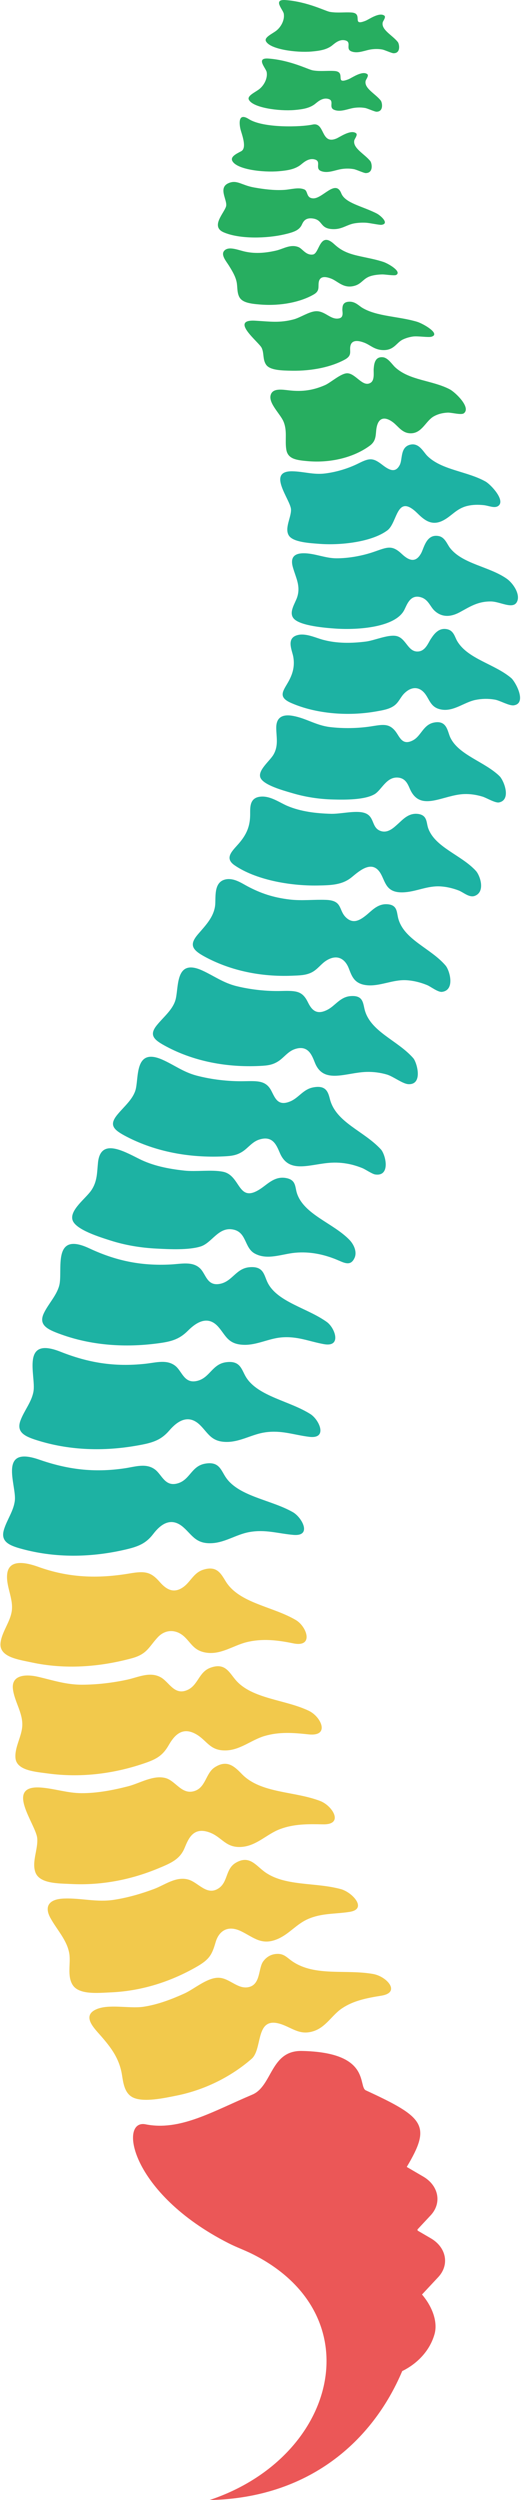
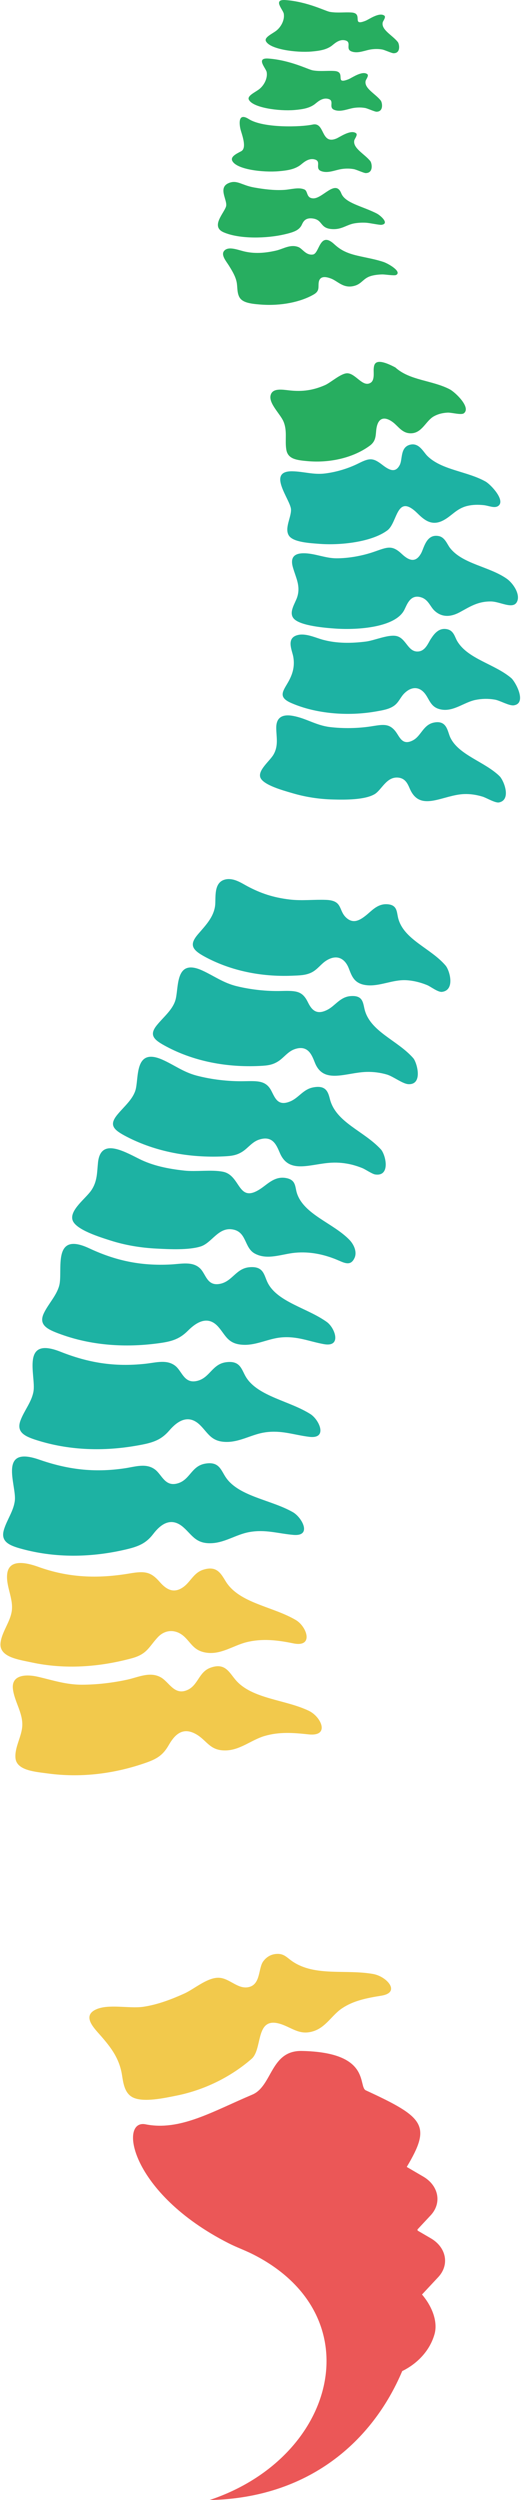
<svg xmlns="http://www.w3.org/2000/svg" width="536" height="2572" viewBox="0 0 536 2572" fill="none">
  <path d="M261.047 2319.6C252.402 2315.17 243.36 2311.98 235.341 2307.89C133.483 2256.13 122.222 2179.92 149.748 2185.44C185.236 2192.55 218.677 2172.19 259.568 2154.9C280.27 2146.14 278.109 2109.4 310.412 2109.97C382.469 2111.34 368.024 2146.65 376.384 2150.52C436.953 2178.44 443.948 2186.58 418.469 2229.29L435.474 2239.24C451.398 2248.57 454.811 2266.48 443.038 2279.11L429.446 2293.67C429.503 2294.07 429.616 2294.41 429.673 2294.8L443.322 2302.77C459.247 2312.09 462.659 2330.01 450.886 2342.63L434.166 2360.55C444.915 2373.17 450.659 2388.99 446.962 2401.61C442.071 2418.5 429.389 2431.64 413.806 2439.32C383.265 2511.6 317.635 2569.95 215.549 2572C346.185 2528.49 384.005 2382.5 261.047 2319.6Z" fill="#EB5757" />
  <path d="M384.118 2030.86C356.137 2025.69 324.289 2033.76 300.857 2017.84C294.886 2013.74 291.985 2009.31 283.625 2010.22C277.767 2010.84 273.616 2013.97 270.772 2017.84C265.54 2024.95 268.383 2042.01 255.303 2044.4C243.871 2046.5 235.454 2034.16 223.796 2034.67C212.194 2035.18 199.625 2046.39 189.558 2050.94C176.592 2056.79 162.146 2062.37 147.416 2064.53C132.914 2066.63 111.302 2061.23 98.392 2067.43C84.515 2074.14 96.515 2086.25 102.885 2093.48C113.805 2105.87 121.767 2116.45 124.952 2131.64C126.601 2139.6 126.828 2153.02 136.838 2157.86C147.871 2163.2 169.596 2158.31 181.084 2156.04C210.999 2150.12 238.298 2136.07 258.886 2118.05C271.056 2107.35 261.331 2070.73 292.44 2083.64C302.677 2087.9 309.729 2093.53 322.071 2089.78C335.379 2085.74 341.464 2073 352.042 2066.01C363.929 2058.1 377.635 2055.49 392.479 2053.1C412.611 2049.74 397.938 2033.36 384.118 2030.86C366.431 2027.56 394.81 2032.79 384.118 2030.86Z" fill="#F2C94C" />
-   <path d="M351.303 1943.73C325.313 1936.05 292.042 1941.23 271.113 1924.85C262.526 1918.14 255.815 1908.41 242.393 1916.49C231.815 1922.86 234.715 1936.05 224.933 1942.65C212.819 1950.73 204.232 1936.68 193.824 1933.67C181.255 1930.03 169.54 1939.13 158.791 1943.22C145.824 1948.11 131.72 1952.21 117.615 1954.42C99.473 1957.32 83.549 1952.49 65.805 1953.17C49.255 1953.8 45.786 1962.1 51.871 1973.19C58.696 1985.59 68.876 1995.83 71.264 2009.65C72.971 2019.77 68.819 2032.68 74.734 2042.06C81.274 2052.47 101.293 2050.25 113.521 2049.74C145.995 2048.38 175.796 2038.54 201.957 2023.58C215.834 2015.68 218.109 2010.78 221.862 1997.99C225.104 1987.01 233.919 1979.9 248.194 1986.9C261.275 1993.32 269.407 2002.03 286.128 1994.58C297.73 1989.46 304.952 1979.5 316.839 1974.27C331 1968.07 344.422 1969.27 359.493 1966.94C378.602 1964.04 362.28 1946.8 351.303 1943.73C333.957 1938.61 361.938 1946.69 351.303 1943.73Z" fill="#F2C94C" />
-   <path d="M329.635 1852.91C302.905 1842.5 268.383 1845.23 248.876 1825.15C241.255 1817.31 233.635 1809.86 220.838 1818.22C211.454 1824.3 211.796 1839.43 199.341 1842.78C186.772 1846.2 180.63 1832.09 170.393 1829.25C157.881 1825.78 143.72 1834.59 132.118 1837.61C116.762 1841.59 99.814 1844.89 83.606 1844.77C69.445 1844.66 56.648 1840.22 42.771 1839.03C3.586 1835.73 36.913 1876.74 38.279 1891.01C39.359 1902.22 32.421 1915.47 36.459 1926.33C40.838 1938.05 60.459 1937.59 73.141 1938.22C104.307 1939.81 134.506 1933.84 162.089 1922.46C175.568 1916.89 185.009 1913.02 189.9 1901.19C193.881 1891.58 198.772 1879.35 215.037 1884.98C228.63 1889.7 231.985 1901.7 249.388 1900C264.459 1898.52 274.81 1886.69 288.118 1881.74C302.507 1876.34 316.895 1876.51 332.365 1876.85C354.033 1877.31 342.317 1857.91 329.635 1852.91C312.744 1846.31 339.758 1856.89 329.635 1852.91Z" fill="#F2C94C" />
  <path d="M318.033 1760.21C294.033 1748.43 259.454 1748.03 242.62 1728.53C235.739 1720.57 231.644 1710.16 216.459 1715.73C204.345 1720.17 203.947 1733.7 192.743 1738.65C179.264 1744.57 174.032 1730.29 165.274 1725.51C154.127 1719.43 142.354 1725.46 131.037 1727.96C115.909 1731.26 99.587 1733.19 83.89 1733.19C67.966 1733.13 54.657 1728.7 39.7 1725.17C25.88 1721.87 11.776 1723.41 13.255 1737.29C14.676 1750.31 23.491 1761.91 22.923 1775.22C22.468 1786.42 14.847 1797.63 15.928 1808.77C17.179 1821.68 36.913 1822.82 49.823 1824.59C82.24 1828.91 114.601 1825.1 144.857 1815.26C159.757 1810.42 166.753 1807.18 173.52 1795.47C178.923 1786.08 186.942 1775.9 201.388 1783.92C212.933 1790.29 215.549 1801.15 232.156 1800.81C247.113 1800.53 258.601 1789.95 272.137 1785.97C287.322 1781.48 301.995 1782.61 317.692 1784.32C339.815 1786.54 330.317 1766.18 318.033 1760.21C301.824 1752.24 327.758 1764.93 318.033 1760.21Z" fill="#F2C94C" />
  <path d="M304.497 1666.76C280.839 1652.6 246.203 1649.53 232.27 1626.95C227.265 1618.82 223.056 1610.4 209.066 1614.9C199.341 1618.02 196.27 1626.9 189.161 1632.3C179.094 1639.92 171.303 1635.48 164.364 1627.52C155.378 1617.23 149.464 1615.98 133.824 1618.65C100.44 1624.34 70.468 1623.14 39.416 1611.94C26.961 1607.45 9.786 1603.81 7.511 1618.37C5.577 1631.11 13.767 1643.9 12.174 1656.87C10.752 1668.53 1.596 1679.05 0.515 1690.54C-0.736 1704.7 18.43 1707.26 32.534 1710.27C66.885 1717.67 102.203 1715.05 135.587 1706.01C151.511 1701.68 153.104 1694.29 162.374 1684.34C170.279 1675.92 181.426 1676.03 189.786 1683.94C196.611 1690.37 199.341 1697.7 210.772 1699.98C226.469 1703.11 239.322 1693.1 253.426 1689.51C269.692 1685.42 285.502 1687.3 301.654 1690.65C323.265 1695.09 315.701 1673.42 304.497 1666.76C289.199 1657.61 313.711 1672.22 304.497 1666.76Z" fill="#F2C94C" />
  <path d="M301.54 1555.86C279.701 1543.07 246.26 1539.83 232.611 1520.32C227.322 1512.81 225.786 1503.03 210.772 1505.82C197.009 1508.38 195.53 1522.02 183.36 1525.89C169.824 1530.21 166.753 1517.3 159.53 1511.84C150.374 1504.91 139.17 1508.94 128.364 1510.54C96.345 1515.31 69.217 1511.67 40.269 1501.61C-2.158 1486.82 16.781 1527.31 15.302 1543.3C14.278 1554.1 7.113 1563.37 4.041 1573.72C0.117 1586.86 10.582 1590.5 25.767 1594.37C57.956 1602.56 91.795 1602.16 124.326 1595.22C140.592 1591.69 149.293 1589.08 157.767 1577.99C165.161 1568.32 175.909 1559.96 188.762 1571.33C197.976 1579.47 201.672 1588.79 218.848 1587.54C232.099 1586.57 243.246 1578.61 256.213 1576.22C272.933 1573.15 285.673 1577.65 301.824 1579.07C321.445 1580.77 310.583 1561.04 301.54 1555.86C286.753 1547.22 310.64 1561.1 301.54 1555.86Z" fill="#1DB2A3" />
  <path d="M319.569 1454.97C298.64 1441.32 265.483 1436.77 253.142 1416.81C248.421 1409.13 247.511 1399.29 232.327 1401.46C218.45 1403.45 215.947 1417.04 203.549 1420.45C189.729 1424.26 187.568 1411.24 180.743 1405.49C172.042 1398.21 160.611 1401.8 149.691 1402.99C117.388 1406.52 90.544 1401.85 62.279 1390.65C20.933 1374.21 37.084 1415.39 34.468 1431.31C32.705 1442.12 24.914 1451.05 21.103 1461.29C16.269 1474.25 26.449 1478.29 41.407 1482.73C72.971 1492.11 106.81 1493.08 139.739 1487.39C156.232 1484.55 165.104 1482.21 174.317 1471.52C182.336 1462.2 193.653 1454.23 205.767 1466.06C214.412 1474.54 217.426 1483.98 234.715 1483.41C248.023 1482.95 259.682 1475.45 272.763 1473.57C289.711 1471.12 302.052 1476.19 318.09 1478.18C337.711 1480.62 328.27 1460.49 319.569 1454.97C305.407 1445.76 328.327 1460.55 319.569 1454.97Z" fill="#1DB2A3" />
  <path d="M336.63 1360.39C317.464 1346.01 285.616 1339.86 275.436 1319.73C271.512 1312 271.568 1302.33 256.554 1303.69C242.848 1304.94 239.151 1318.02 226.753 1320.7C212.933 1323.71 212.023 1310.86 205.881 1304.94C198.09 1297.38 186.601 1300.28 175.853 1300.85C144.061 1302.55 118.298 1296.64 91.795 1284.24C53.008 1266.1 64.952 1307.05 60.971 1322.4C58.241 1332.81 49.88 1341.11 45.16 1350.9C39.245 1363.29 48.8 1367.79 62.961 1372.85C92.876 1383.65 125.805 1386.38 158.393 1382.52C174.715 1380.58 183.587 1378.82 193.54 1368.81C202.241 1360.11 214.014 1352.94 224.649 1365.11C232.327 1373.82 234.374 1383.2 251.265 1383.54C264.232 1383.83 276.346 1377.11 289.256 1375.92C305.976 1374.44 317.578 1379.96 333.047 1382.8C351.929 1386.33 344.592 1366.25 336.63 1360.39C323.663 1350.67 344.649 1366.25 336.63 1360.39Z" fill="#1DB2A3" />
  <path d="M359.607 1275.65C343 1258.31 312.573 1249.55 305.464 1227.48C303.417 1221.11 304.725 1213.89 294.431 1211.96C283.114 1209.8 276.062 1217.47 268.782 1222.48C244.156 1239.48 248.308 1209.06 229.199 1205.42C217.312 1203.14 202.071 1205.64 189.616 1204.28C172.895 1202.46 157.028 1199.27 142.924 1192.11C125.407 1183.24 103.511 1171.35 100.838 1195.81C99.758 1205.93 100.269 1215.31 93.9 1224.64C88.213 1233 71.265 1245.06 74.677 1255.35C77.919 1265.13 102.829 1272.75 113.862 1276.28C128.876 1281.06 144.857 1283.73 161.066 1284.53C174.26 1285.21 193.881 1286.23 206.336 1282.37C217.938 1278.78 224.422 1262.4 239.151 1264.79C254.052 1267.18 251.038 1283.67 262.128 1289.64C275.152 1296.75 289.938 1290.04 303.758 1288.79C318.602 1287.43 332.763 1290.38 345.787 1295.67C353.521 1298.8 360.403 1303.41 364.668 1294.31C367.569 1288.28 364.327 1280.6 359.607 1275.65C348.63 1264.17 362.905 1279.12 359.607 1275.65Z" fill="#1DB2A3" />
  <path d="M391.853 1182.5C374.45 1163.39 345.446 1154.91 339.36 1130.52C337.483 1123.07 335.152 1116.07 321.9 1118.74C311.777 1120.79 307.341 1129.44 298.64 1133.08C285.616 1138.54 282.943 1129.32 279.019 1121.93C273.445 1111.46 264.744 1112.09 251.55 1112.32C235.17 1112.66 217.711 1110.61 202.298 1106.57C188.535 1102.93 179.265 1095.6 167.094 1090.19C137.578 1077.11 143.208 1109.87 139.227 1122.04C136.099 1131.48 127.682 1138.36 121.028 1146.38C111.701 1157.53 116.592 1162.31 130.412 1169.47C159.985 1184.77 194.45 1191.37 230.166 1189.66C238.014 1189.27 243.36 1188.7 249.502 1184.72C255.189 1181.08 259.398 1174.76 266.507 1172.43C281.18 1167.54 284.82 1179.26 288.175 1186.76C297.787 1208.26 319.796 1197.17 341.18 1196.15C348.005 1195.81 354.773 1196.49 361.313 1198.02C365.351 1198.99 369.275 1200.3 373.029 1201.83C375.872 1203.03 383.038 1207.86 385.939 1208.26C402.09 1210.65 396.858 1187.96 391.853 1182.5C381.389 1170.95 404.593 1196.43 391.853 1182.5Z" fill="#1DB2A3" />
  <path d="M425.18 1088.66C409.142 1070.17 380.536 1061.36 375.019 1038.1C373.37 1031.16 373.199 1023.65 360.346 1024.79C349.881 1025.76 344.934 1034.57 337.142 1038.67C325.995 1044.58 320.877 1039.46 316.839 1031.22C311.208 1019.73 305.407 1019.05 289.54 1019.5C274.241 1019.9 258.26 1018.14 243.701 1014.61C229.824 1011.26 220.497 1004.15 208.44 998.573C179.151 984.98 184.383 1017.17 180.288 1029.51C177.047 1039.35 168.175 1046.29 161.35 1054.71C152.762 1065.34 158.734 1070.06 171.36 1076.77C199.568 1091.79 232.952 1098.33 267.303 1096.62C275.208 1096.22 280.327 1095.71 286.526 1091.67C292.099 1088.03 296.251 1081.72 303.246 1079.33C317.294 1074.55 321.047 1086.1 324.061 1093.55C333.047 1115.73 356.024 1103.33 377.18 1102.76C384.289 1102.59 391.284 1103.5 397.938 1105.44C404.479 1107.31 414.261 1115.16 420.289 1115.39C435.417 1115.96 428.991 1093.09 425.18 1088.66C415.171 1077.17 437.294 1102.65 425.18 1088.66Z" fill="#1DB2A3" />
  <path d="M458.45 993.398C443.322 975.483 415.341 966.782 409.654 944.601C408.005 938.289 409.028 930.383 397.37 930.213C387.872 930.099 382.071 937.379 376.27 941.928C370.128 946.763 363.701 950.459 356.763 944.601C347.777 936.981 353.237 926.516 335.663 925.777C322.924 925.265 310.924 926.914 297.843 925.379C280.952 923.331 268.156 919.009 254.393 911.672C248.364 908.431 240.743 903.142 232.497 904.62C218.905 907.123 222.431 924.582 221.236 932.26C219.53 943.635 212.023 951.483 204.004 960.753C194.336 971.9 197.236 977.132 211.625 984.753C237.672 998.63 268.383 1005.06 300.232 1003.81C307.284 1003.52 314.166 1003.52 320.194 1000.62C326.848 997.436 330.26 991.407 336.346 987.824C347.948 981 355.398 987.597 358.696 995.9C361.824 1003.81 364.042 1011.99 376.952 1013.53C390.431 1015.12 403.796 1007.67 417.844 1008.41C425.464 1008.81 432.801 1010.74 439.455 1013.47C443.265 1015.07 450.716 1021.04 454.867 1020.41C468.46 1018.54 462.602 998.289 458.45 993.398C448.725 981.91 470.223 1007.33 458.45 993.398Z" fill="#1DB2A3" />
-   <path d="M489.503 895.862C474.716 879.596 447.19 871.691 440.422 851.729C438.545 846.269 439.74 838.591 430.015 837.34C420.346 836.146 414.488 843.084 409.313 847.691C405.161 851.388 399.019 857.644 391.341 854.8C381.559 851.16 385.995 839.103 373.995 836.032C365.066 833.7 350.393 837.454 340.725 837.226C324.972 836.828 309.332 834.895 295.625 829.094C288.175 825.909 279.417 819.539 270.204 819.482C255.758 819.425 257.521 831.539 257.35 838.762C257.123 849.909 253.938 858.155 245.805 867.653C239.265 875.217 230.336 882.61 241.312 890.174C262.81 904.961 297.616 911.445 326.564 910.99C340.953 910.762 352.27 910.421 362.052 902.288C370.526 895.236 383.095 884.487 391.455 898.421C396.574 906.952 396.801 918.44 414.204 918.042C427.91 917.757 439.342 910.876 453.844 911.956C460.157 912.411 466.185 913.947 471.759 916.051C476.707 917.928 482.735 923.786 488.422 921.682C499.399 917.644 494.28 901.151 489.503 895.862C479.664 885.056 501.332 908.999 489.503 895.862Z" fill="#1DB2A3" />
  <path d="M514.072 798.667C499 783.653 471.702 776.885 463.171 758.515C460.327 752.316 459.816 740.544 446.223 743.387C435.36 745.719 433.313 757.037 425.01 761.53C413.749 767.615 411.19 757.89 406.811 752.316C399.986 743.615 393.048 745.549 381.104 747.368C367.739 749.359 353.066 749.586 339.588 747.994C325.142 746.288 315.133 739.008 301.54 736.506C287.777 733.947 284.08 740.658 284.194 749.018C284.308 758.572 286.64 767.103 281.407 776.26C277.711 782.743 265.369 792.127 267.758 799.634C270.317 807.482 291.189 813.17 300.289 815.843C313.768 819.881 328.043 822.155 342.602 822.497C355.057 822.838 375.247 823.008 385.37 817.037C392.649 812.715 397.54 798.895 409.54 799.975C418.356 800.771 420.119 808.677 422.507 813.34C433.541 835.122 456.119 817.663 477.56 816.923C484.1 816.696 490.356 817.719 496.384 819.539C500.536 820.79 509.636 826.421 513.503 825.511C526.072 822.838 518.621 803.331 514.072 798.667C503.437 788.089 520.328 805.037 514.072 798.667Z" fill="#1DB2A3" />
  <path d="M525.958 697.605C508.896 683.046 481.541 678.098 470.507 659.785C467.891 655.52 466.981 648.809 460.043 647.33C451.057 645.396 446.166 652.903 443.152 657.453C440.649 661.207 437.806 669.396 430.697 670.193C419.379 671.501 418.071 656.031 407.265 654.211C398.791 652.79 385.199 658.875 376.498 660.012C361.654 661.889 346.753 662.06 332.478 658.249C325.142 656.316 315.36 651.482 307.113 653.131C293.578 655.861 300.63 669.112 301.767 675.937C303.417 686.003 301.028 694.136 295.512 703.349C290.393 711.994 286.696 717.51 299.379 723.141C324.914 734.401 357.957 737.017 386.678 731.956C393.559 730.761 400.384 729.681 405.446 726.041C410.393 722.515 412.043 717.055 416.137 713.131C423.872 705.624 432.119 706.42 437.806 714.439C442.299 720.695 443.607 728.657 455.152 730.136C467.266 731.671 477.787 722.458 488.877 720.126C495.645 718.705 502.413 718.591 509.237 719.785C514.413 720.695 523.853 726.325 528.574 725.643C542.451 723.596 530.337 701.359 525.958 697.605C514.47 687.823 532.896 703.577 525.958 697.605Z" fill="#1DB2A3" />
  <path d="M521.465 595.463C503.436 582.723 476.138 580.391 463.057 563.842C460.043 560.031 457.825 552.752 451.398 551.5C438.83 548.998 436.27 563.33 433.484 568.733C428.251 578.685 421.654 577.718 413.408 569.927C403.171 560.316 398.621 562.875 384.858 567.652C373.256 571.69 358.924 574.42 345.957 574.363C334.185 574.306 323.265 568.96 311.834 569.188C299.549 569.415 299.379 576.922 301.369 583.804C304.497 594.723 309.331 602.742 305.805 614.117C303.758 620.657 296.365 630.382 302.507 636.695C309.388 643.861 334.469 645.965 345.502 646.704C368.763 648.24 406.583 645.396 415.853 627.652C418.754 622.022 422.166 610.591 433.882 614.742C440.706 617.188 442.64 624.069 446.849 628.107C454.356 635.273 463.512 634.989 472.953 629.87C483.304 624.297 491.493 618.553 505.313 618.78C514.413 618.951 526.868 626.742 531.418 619.918C536.138 612.524 528.403 600.411 521.465 595.463C509.124 586.704 536.422 606.098 521.465 595.463Z" fill="#1DB2A3" />
  <path d="M499.569 495.424C480.631 484.732 454.469 483.709 439.683 469.092C435.417 464.884 430.981 454.761 421.313 457.661C411.702 460.562 414.204 472.562 411.303 478.249C406.867 487.007 400.441 483.709 393.389 478.249C383.777 470.799 380.251 470.969 368.82 476.713C358.81 481.718 346.754 485.529 334.697 487.064C322.469 488.657 312.403 485.017 300.573 484.846C273.9 484.505 298.924 514.249 299.379 524.031C299.777 531.936 292.554 543.254 297.047 550.761C301.313 557.984 319.341 558.78 328.782 559.519C350.507 561.169 382.412 557.643 398.507 545.642C409.256 537.68 407.721 506.571 429.616 528.24C436.214 534.723 443.948 541.491 455.607 535.576C464.763 530.969 469.256 523.405 480.46 520.562C486.147 519.14 491.891 519.083 497.806 519.709C502.64 520.221 508.498 523.064 512.252 520.732C520.839 515.443 505.086 498.552 499.569 495.424C486.09 487.803 507.702 500.031 499.569 495.424Z" fill="#1DB2A3" />
-   <path d="M462.773 400.562C444.631 391.064 421.654 391.576 406.754 378.04C403.398 375.026 399.304 368.031 393.844 367.519C385.484 366.723 384.858 374.798 384.46 379.291C384.119 383.102 385.711 391.007 381.275 393.794C373.199 398.855 365.977 384.182 357.332 384.012C350.792 383.898 340.213 393.68 334.299 396.239C322.242 401.471 311.493 403.121 297.844 401.642C290.45 400.846 280.327 398.912 278.393 406.647C276.289 415.121 288.46 425.926 291.701 433.775C295.739 443.443 292.953 452.77 294.545 462.552C296.137 472.448 305.351 473.415 316.725 474.439C339.702 476.429 363.531 470.912 380.365 458.571C389.067 452.201 385.313 444.467 388.441 436.277C391.342 428.656 397.825 429.509 404.308 434.457C409.939 438.723 413.92 446.059 423.076 445.775C434.28 445.434 438.147 432.865 446.337 428.315C450.602 425.927 455.209 424.789 460.441 424.505C464.422 424.277 474.546 427.235 477.219 425.187C484.953 419.272 468.347 403.519 462.773 400.562C450.147 393.907 470.394 404.599 462.773 400.562Z" fill="#27AE60" />
-   <path d="M429.162 331.064C410.166 325.32 387.816 325.718 372.744 316.675C369.389 314.684 365.635 310.305 359.664 310.362C351.929 310.476 352.384 315.765 352.214 318.438C352.1 320.542 353.92 326.343 349.086 327.481C340.214 329.642 334.413 319.405 324.574 320.201C317.692 320.713 308.82 326.798 302.166 328.561C287.72 332.372 278.223 330.836 262.754 329.926C235.398 328.277 266.393 351.993 269.18 357.85C271.853 363.481 270.09 369.623 273.673 375.083C277.54 380.941 289.654 381.225 300.46 381.396C321.332 381.737 340.896 377.471 354.602 370.021C363.133 365.415 359.038 361.149 360.631 355.348C361.939 350.571 366.659 349.49 374.621 352.505C381.048 354.893 385.029 359.898 394.072 360.182C405.446 360.467 407.778 352.561 414.261 349.377C417.219 347.955 420.517 346.874 424.555 346.249C429.617 345.452 440.65 347.386 443.892 346.419C453.787 343.519 435.361 332.94 429.162 331.064C416.422 327.196 436.953 333.452 429.162 331.064Z" fill="#27AE60" />
+   <path d="M462.773 400.562C444.631 391.064 421.654 391.576 406.754 378.04C385.484 366.723 384.858 374.798 384.46 379.291C384.119 383.102 385.711 391.007 381.275 393.794C373.199 398.855 365.977 384.182 357.332 384.012C350.792 383.898 340.213 393.68 334.299 396.239C322.242 401.471 311.493 403.121 297.844 401.642C290.45 400.846 280.327 398.912 278.393 406.647C276.289 415.121 288.46 425.926 291.701 433.775C295.739 443.443 292.953 452.77 294.545 462.552C296.137 472.448 305.351 473.415 316.725 474.439C339.702 476.429 363.531 470.912 380.365 458.571C389.067 452.201 385.313 444.467 388.441 436.277C391.342 428.656 397.825 429.509 404.308 434.457C409.939 438.723 413.92 446.059 423.076 445.775C434.28 445.434 438.147 432.865 446.337 428.315C450.602 425.927 455.209 424.789 460.441 424.505C464.422 424.277 474.546 427.235 477.219 425.187C484.953 419.272 468.347 403.519 462.773 400.562C450.147 393.907 470.394 404.599 462.773 400.562Z" fill="#27AE60" />
  <path d="M394.583 269.528C386.28 266.684 376.782 265.149 367.796 263.044C355.683 260.201 349.882 256.732 343.626 250.987C328.668 237.395 328.782 260.883 321.901 261.85C314.678 262.874 311.209 255.822 307 254.172C298.64 250.931 291.474 256.106 283.967 257.812C274.014 260.087 263.55 261.224 252.801 259.006C245.464 257.528 235.341 252.751 230.677 257.983C226.867 262.248 232.895 269.016 235.512 273.281C238.981 278.855 242.223 284.258 243.417 290.059C244.441 294.95 243.701 300.068 245.862 304.902C248.592 310.931 255.986 312.409 267.986 313.319C289.199 314.969 309.275 310.703 322.64 303.026C329.465 299.158 327.019 294.95 327.986 290.002C328.839 285.736 332.081 283.348 340.441 286.533C347.72 289.262 353.351 297.338 364.953 293.983C372.403 291.822 373.711 286.248 381.673 283.917C385.142 282.893 389.123 282.438 393.275 282.324C396.176 282.267 405.787 283.86 407.55 282.893C413.749 279.537 399.815 271.291 394.583 269.528C389.067 267.651 401.408 271.803 394.583 269.528Z" fill="#27AE60" />
  <path d="M387.815 219.765C373.142 212.144 355.171 209.13 351.133 198.95C345.161 183.821 331.91 204.523 322.128 204.068C314.792 203.727 317.066 196.618 313.142 194.912C307.228 192.295 299.209 194.968 292.27 195.367C281.919 196.049 270.602 194.513 261.389 192.864C248.535 190.589 243.929 184.731 235.341 188.314C223.853 193.092 234.147 205.831 232.611 212.144C230.905 218.912 216.175 232.959 230.052 238.988C246.659 246.21 274.697 245.3 292.555 241.149C302.564 238.817 307.057 236.94 309.901 232.39C311.379 230.059 312.517 223.518 321.73 224.769C332.82 226.248 328.498 235.632 343.285 235.746C352.043 235.803 356.877 231.196 364.384 229.831C368.308 229.149 372.176 228.921 376.612 229.149C380.024 229.319 390.488 231.594 392.479 231.31C401.067 230.115 391.569 221.755 387.815 219.765C379.455 215.442 390.261 221.073 387.815 219.765Z" fill="#27AE60" />
  <path d="M381.048 165.85C375.19 158.4 362.735 152.485 364.498 144.409C364.839 142.817 368.365 138.608 366.318 137.072C360.858 132.864 349.37 141.224 345.901 142.589C329.806 149.072 334.526 125.3 321.616 128.144C309.73 130.76 270.886 131.954 255.986 122.513C244.27 115.063 246.374 128.598 247.398 132.921C248.422 137.357 254.564 152.257 248.08 155.613C243.189 158.172 237.047 161.129 238.867 165.281C242.848 174.267 270.204 177.622 287.038 176.144C296.99 175.291 302.962 173.926 308.365 170.286C311.208 168.352 316.668 162.153 323.777 164.03C331.057 165.964 323.607 173.357 330.261 175.973C337.54 178.817 345.502 174.551 352.498 173.755C356.422 173.3 359.891 173.3 363.872 173.983C366.659 174.437 374.223 178.077 376.27 178.077C384.517 178.02 382.583 167.84 381.048 165.85C378.943 163.234 383.493 168.978 381.048 165.85Z" fill="#27AE60" />
  <path d="M391.74 103.461C386.223 96.409 374.451 90.892 376.157 83.215C376.498 81.736 379.797 77.755 377.863 76.276C372.745 72.352 361.882 80.2 358.583 81.508C343.399 87.594 356.707 73.888 344.138 73.034C336.631 72.523 329.863 73.717 321.901 72.409C317.294 71.669 299.152 62.001 276.289 60.238C262.64 59.215 273.616 70.134 274.356 74.172C275.493 80.598 271.626 87.821 266.735 91.689C262.697 94.873 254.223 98.456 255.929 102.38C259.683 110.854 287.095 114.551 303.019 113.186C312.403 112.39 318.09 111.082 323.152 107.67C325.825 105.85 331 99.992 337.711 101.755C344.593 103.575 337.541 110.513 343.853 113.016C350.678 115.745 358.242 111.708 364.839 110.911C368.536 110.456 371.835 110.456 375.588 111.082C378.204 111.537 385.37 114.949 387.304 114.949C395.038 114.949 393.219 105.338 391.74 103.461C389.806 101.016 394.072 106.418 391.74 103.461Z" fill="#27AE60" />
  <path d="M409.313 43.29C403.797 36.238 392.024 30.721 393.73 23.044C394.071 21.565 397.37 17.584 395.436 16.105C390.318 12.181 379.455 20.029 376.157 21.338C360.972 27.423 374.28 13.717 361.711 12.864C354.204 12.352 347.436 13.546 339.474 12.238C334.867 11.499 316.725 1.83 293.863 0.067C280.213 -0.956 291.19 9.963 291.929 14.001C293.066 20.428 289.199 27.65 284.308 31.518C280.27 34.703 271.796 38.285 273.502 42.21C277.256 50.684 304.668 54.38 320.592 53.015C329.976 52.219 335.664 50.911 340.725 47.499C343.398 45.679 348.574 39.821 355.285 41.584C362.166 43.404 355.114 50.342 361.427 52.845C368.251 55.575 375.815 51.537 382.413 50.74C386.109 50.285 389.408 50.285 393.161 50.911C395.778 51.366 402.943 54.779 404.877 54.779C412.612 54.835 410.792 45.224 409.313 43.29C407.379 40.845 411.645 46.304 409.313 43.29Z" fill="#27AE60" />
</svg>